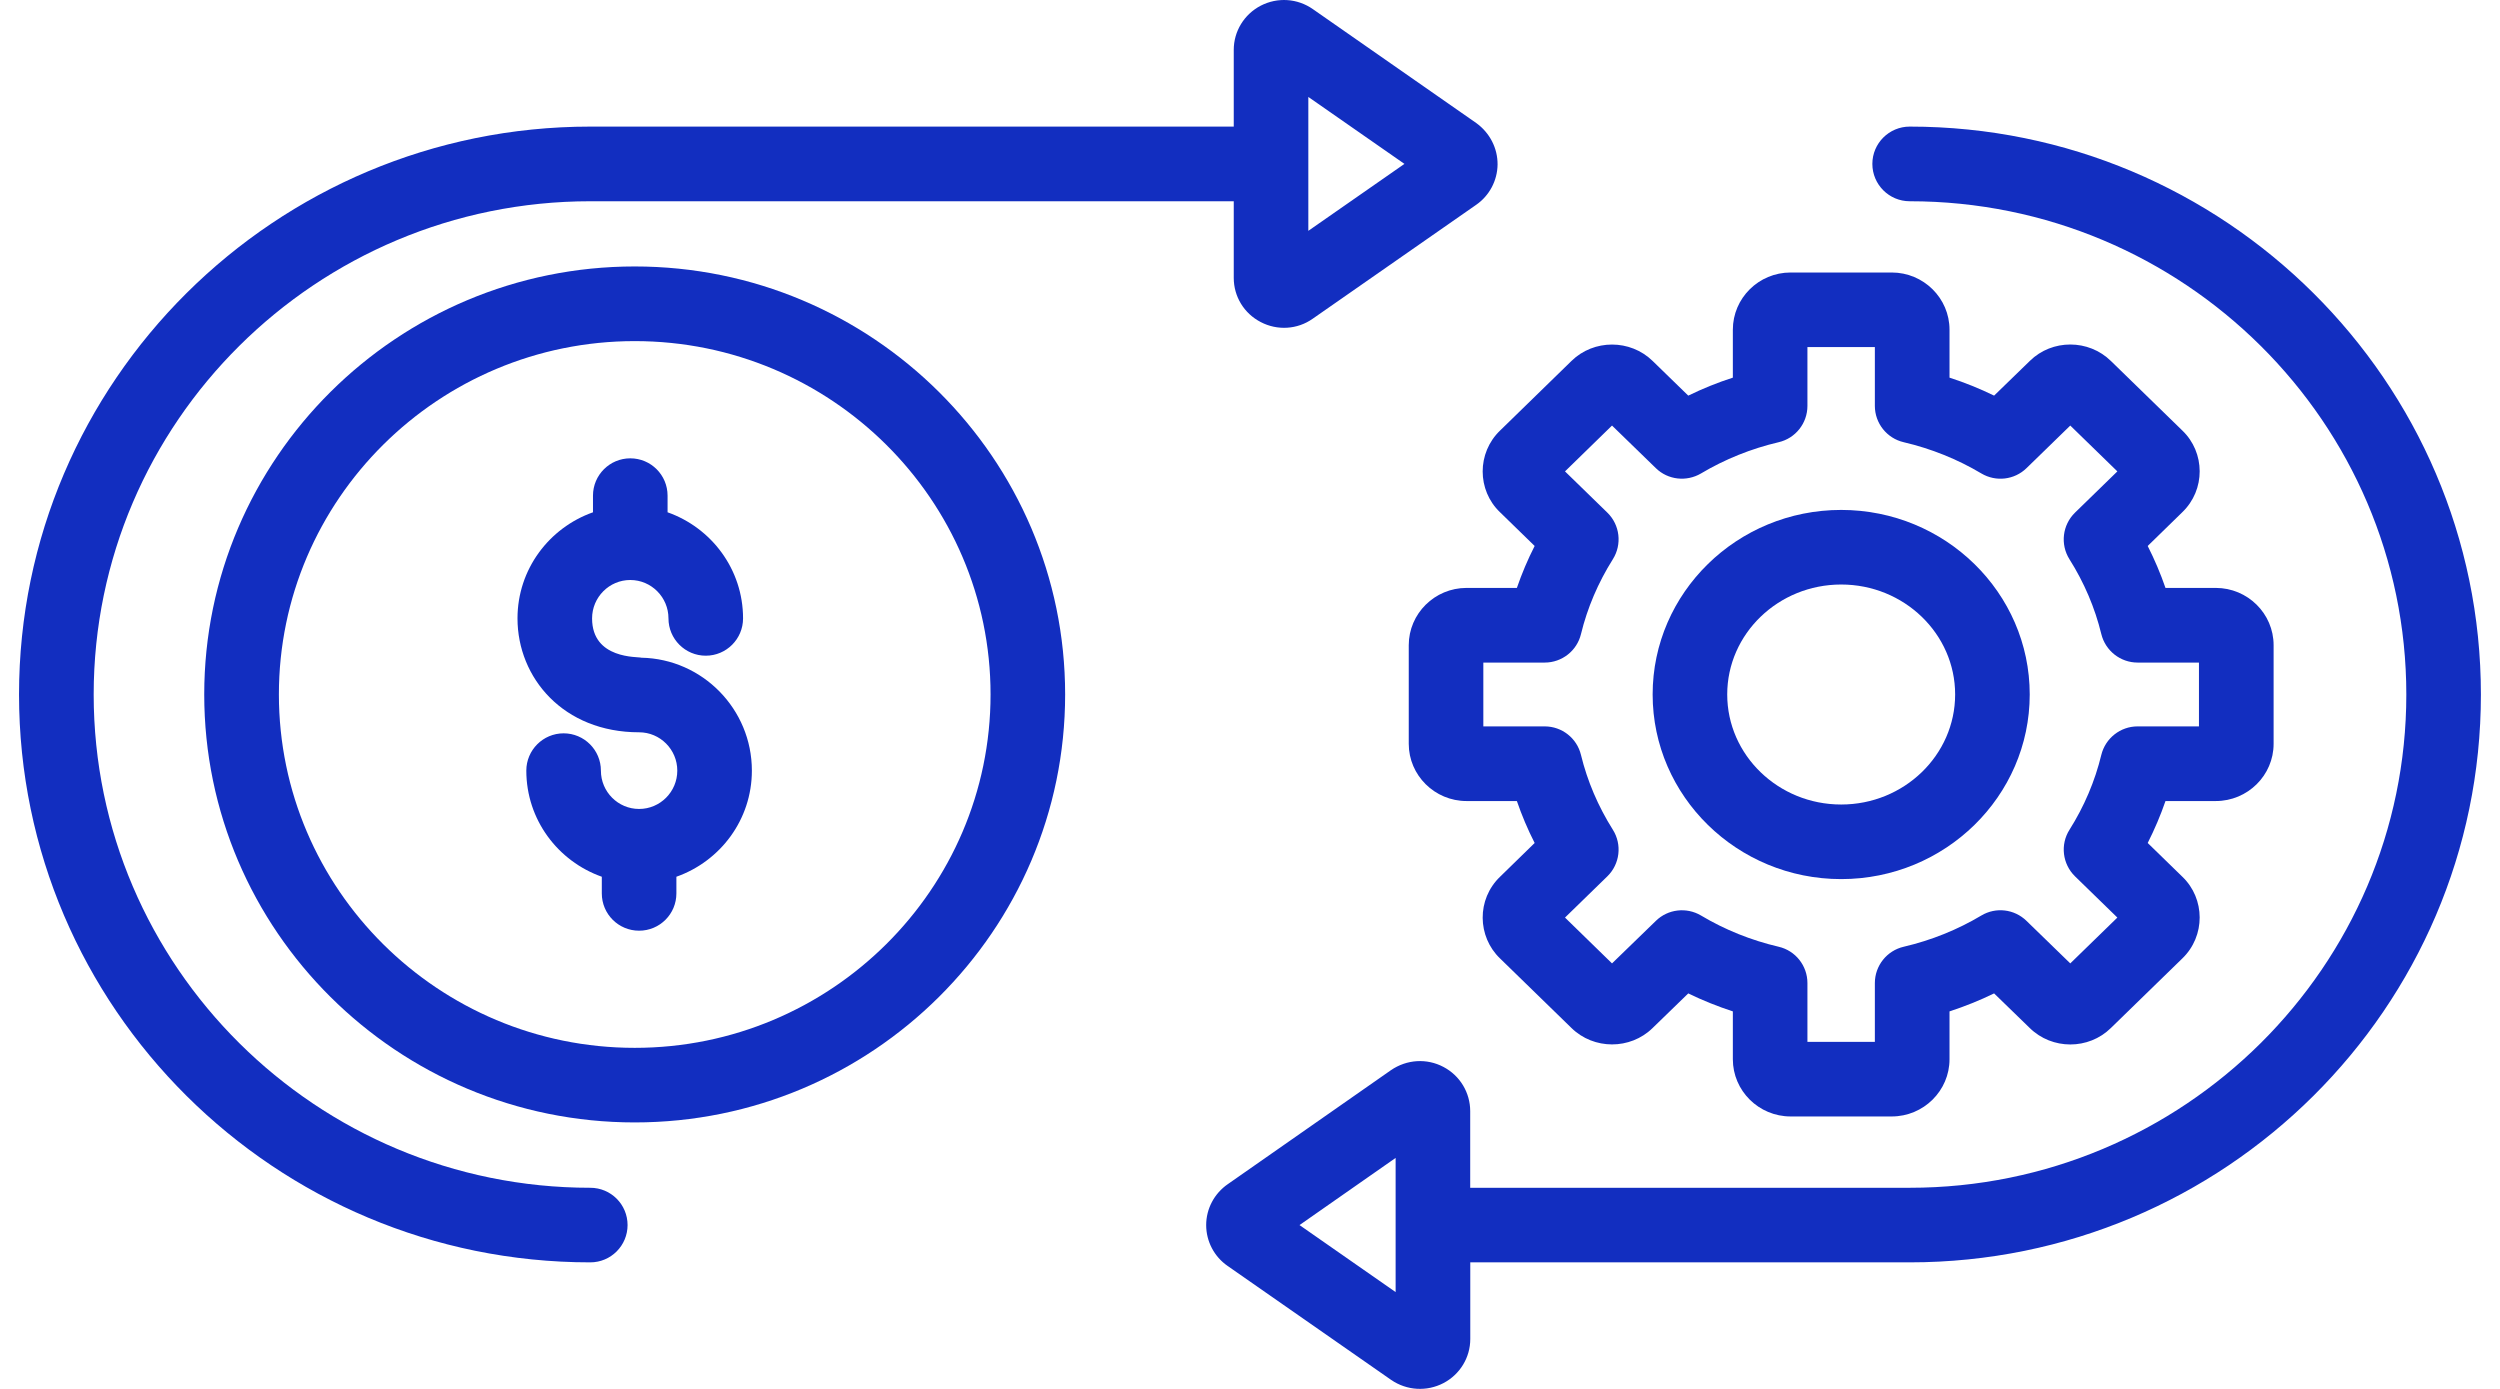
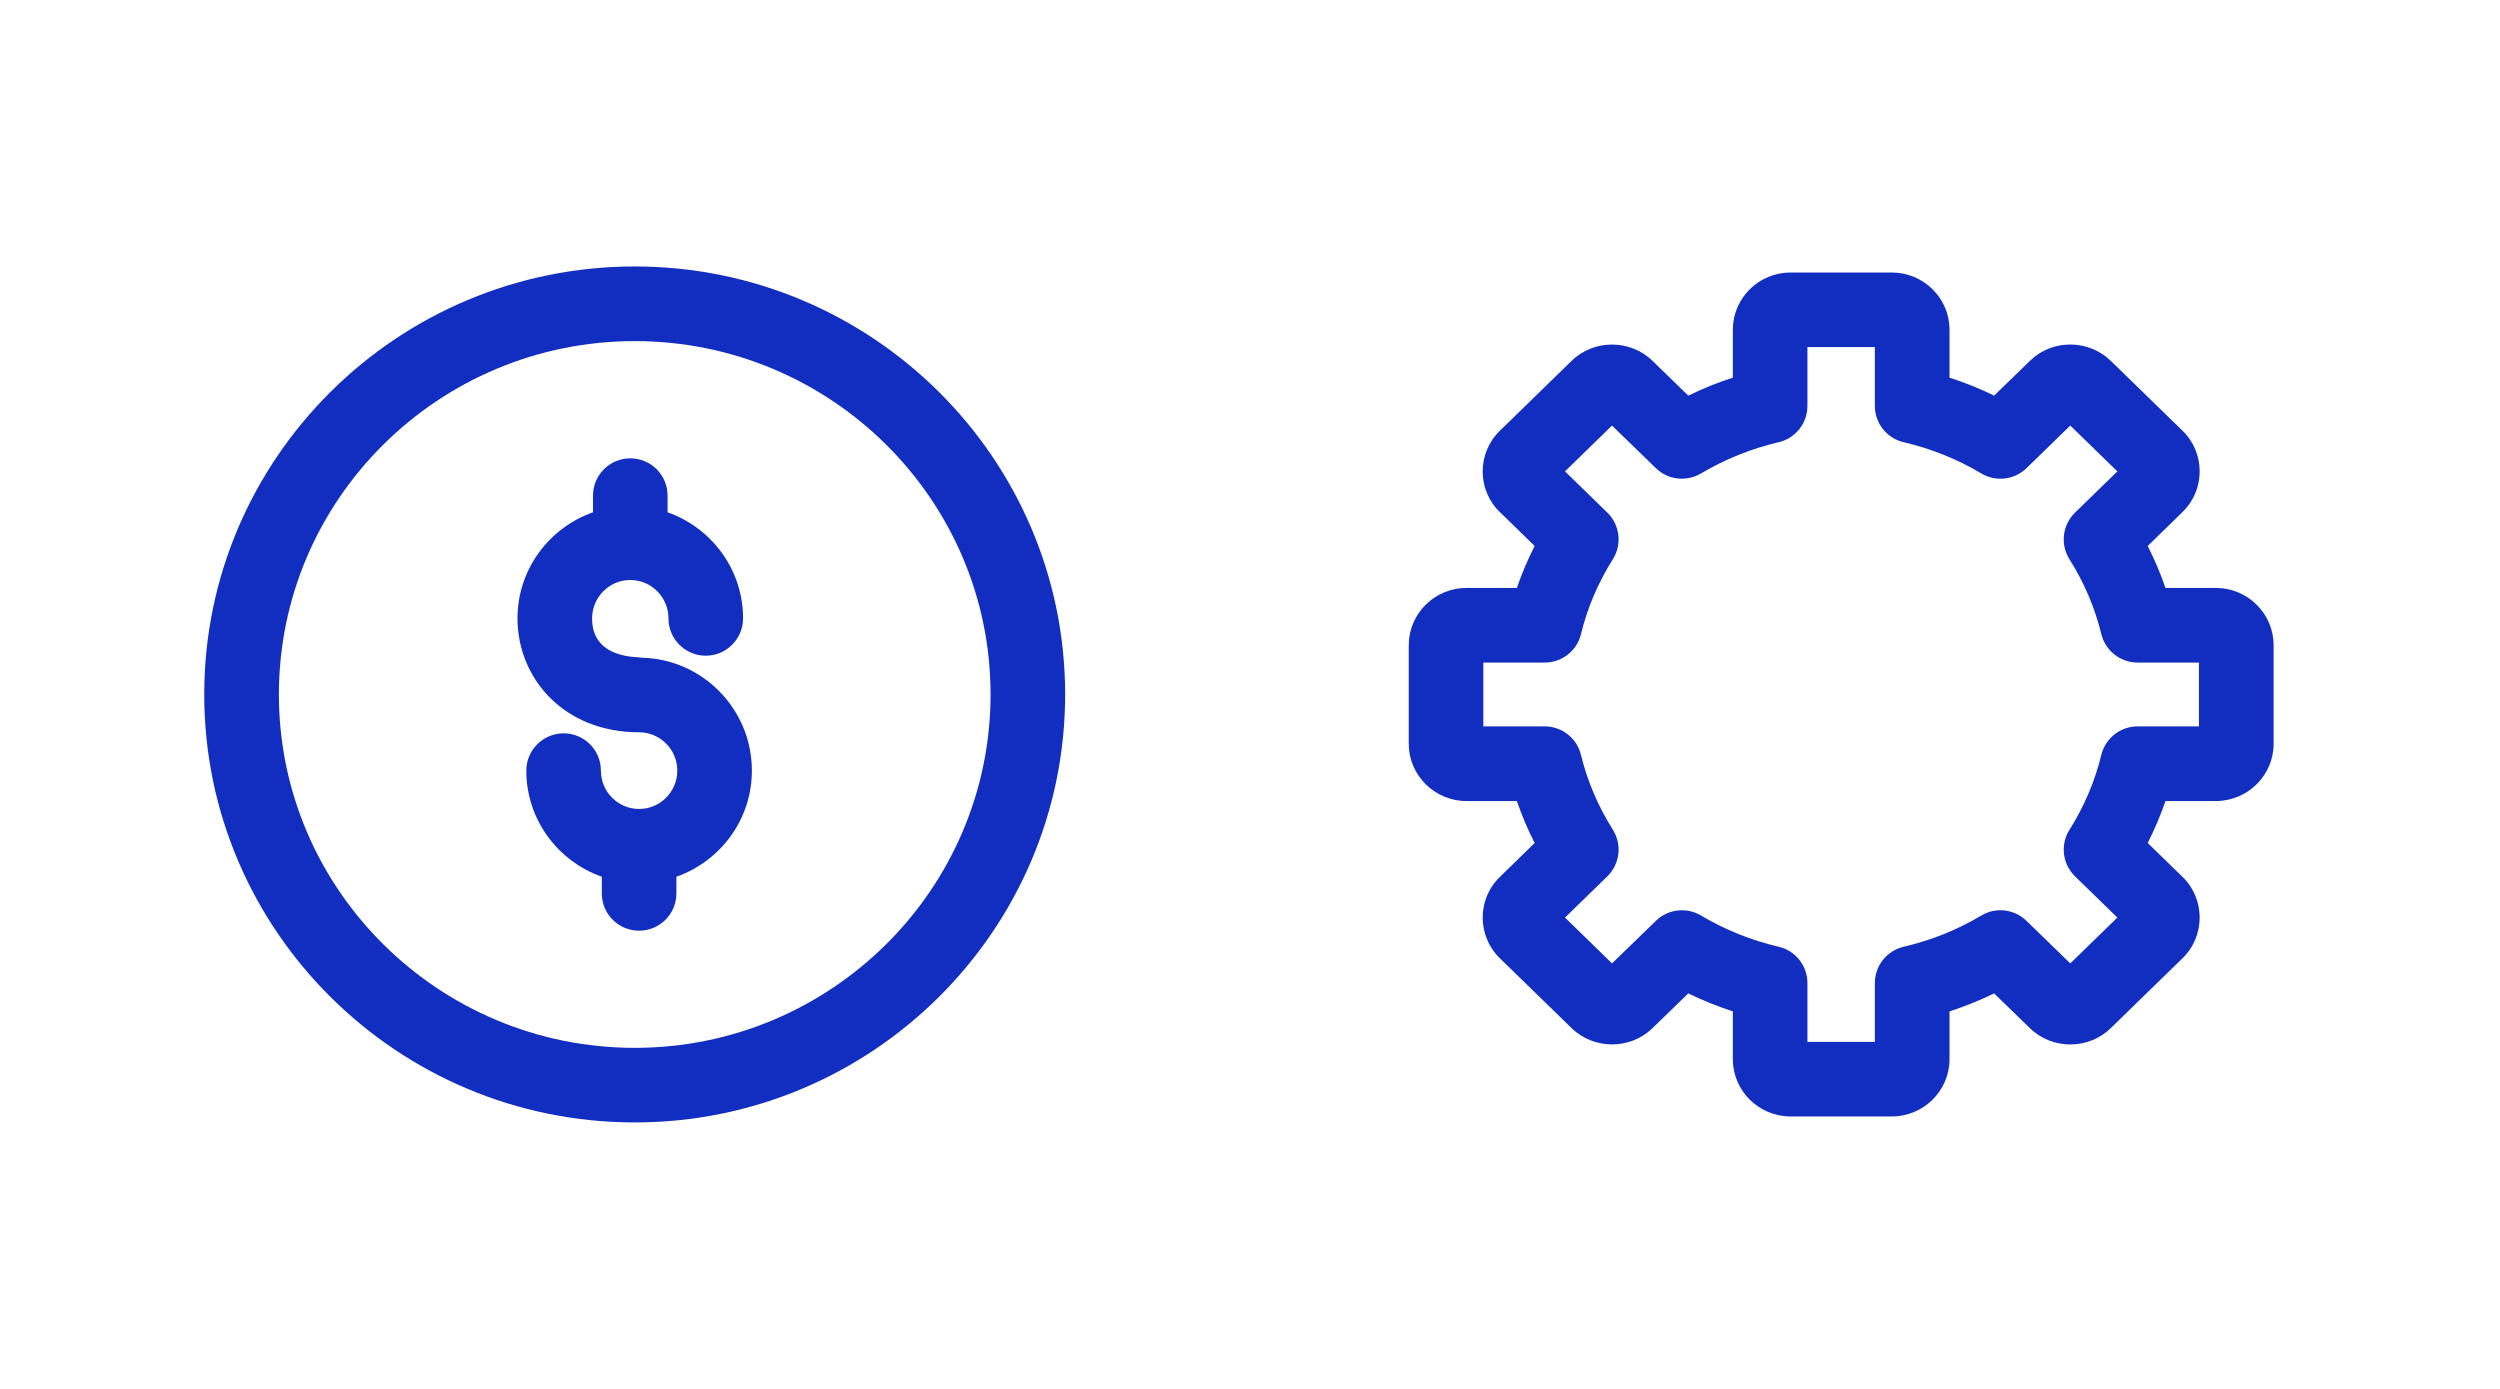
<svg xmlns="http://www.w3.org/2000/svg" width="36" height="20" viewBox="0 0 36 20" fill="none">
-   <path d="M27.5 1.823C27.203 1.823 26.962 2.064 26.962 2.36C26.962 2.657 27.203 2.898 27.5 2.898C31.443 2.898 34.651 6.084 34.651 10.001C34.651 13.917 31.443 17.104 27.5 17.104H21.171V16.001C21.171 15.734 21.024 15.489 20.786 15.364C20.546 15.237 20.258 15.254 20.029 15.411L17.68 17.052C17.486 17.186 17.369 17.406 17.369 17.641C17.369 17.876 17.485 18.096 17.677 18.229L20.033 19.871C20.258 20.025 20.546 20.042 20.787 19.916C21.024 19.791 21.172 19.548 21.172 19.282V18.178H27.5C32.035 18.178 35.725 14.51 35.725 10.001C35.725 5.492 32.035 1.823 27.5 1.823ZM20.097 18.606L18.713 17.641L20.097 16.674V18.606Z" fill="#122EC0" />
-   <path d="M8.5 17.104C4.557 17.104 1.349 13.917 1.349 10.001C1.349 6.084 4.557 2.898 8.5 2.898H17.766V4.002C17.766 4.271 17.915 4.514 18.155 4.638C18.392 4.762 18.681 4.747 18.904 4.589L21.256 2.95C21.447 2.818 21.562 2.601 21.565 2.37C21.567 2.136 21.455 1.914 21.257 1.771L18.906 0.132C18.684 -0.024 18.396 -0.043 18.154 0.082C17.915 0.207 17.766 0.451 17.766 0.718V1.823H8.5C3.964 1.823 0.274 5.492 0.274 10.001C0.274 14.51 3.964 18.178 8.5 18.178C8.797 18.178 9.037 17.937 9.037 17.641C9.037 17.344 8.797 17.104 8.5 17.104ZM18.84 1.396L20.224 2.36L18.84 3.324V1.396Z" fill="#122EC0" />
  <path d="M9.14 3.837C5.722 3.837 2.941 6.602 2.941 10C2.941 13.398 5.722 16.163 9.14 16.163C12.558 16.163 15.338 13.398 15.338 10C15.338 6.602 12.558 3.837 9.14 3.837ZM9.14 15.089C6.314 15.089 4.016 12.806 4.016 10C4.016 7.195 6.314 4.912 9.14 4.912C11.965 4.912 14.264 7.194 14.264 10C14.264 12.806 11.965 15.089 9.14 15.089Z" fill="#122EC0" />
  <path d="M9.236 9.471C9.19 9.454 8.526 9.498 8.526 8.905C8.526 8.6 8.773 8.352 9.076 8.352C9.379 8.352 9.626 8.6 9.626 8.905C9.626 9.201 9.866 9.442 10.163 9.442C10.46 9.442 10.7 9.201 10.7 8.905C10.7 8.197 10.244 7.6 9.613 7.377V7.137C9.613 6.84 9.373 6.6 9.076 6.6C8.78 6.6 8.539 6.84 8.539 7.137V7.377C7.908 7.6 7.452 8.197 7.452 8.905C7.452 9.761 8.113 10.545 9.203 10.545C9.506 10.545 9.753 10.793 9.753 11.097C9.753 11.402 9.506 11.649 9.203 11.649C8.9 11.649 8.653 11.402 8.653 11.097C8.653 10.801 8.413 10.56 8.116 10.56C7.82 10.56 7.579 10.801 7.579 11.097C7.579 11.805 8.035 12.402 8.666 12.625V12.865C8.666 13.162 8.906 13.402 9.203 13.402C9.5 13.402 9.74 13.162 9.74 12.865V12.625C10.371 12.402 10.827 11.805 10.827 11.097C10.827 10.211 10.116 9.488 9.236 9.471Z" fill="#122EC0" />
  <path d="M27.241 3.924H25.785C25.326 3.924 24.953 4.293 24.953 4.748V5.438C24.733 5.509 24.518 5.596 24.311 5.697L23.798 5.198C23.476 4.883 22.951 4.883 22.63 5.197L21.603 6.198C21.264 6.522 21.27 7.06 21.599 7.375L22.099 7.862C21.999 8.058 21.914 8.26 21.843 8.466H21.118C20.66 8.466 20.286 8.836 20.286 9.291V10.711C20.286 11.165 20.66 11.535 21.118 11.535H21.843C21.914 11.741 21.999 11.943 22.099 12.139L21.603 12.623C21.26 12.951 21.274 13.488 21.6 13.801L22.628 14.802C22.95 15.118 23.475 15.119 23.797 14.804L24.311 14.305C24.518 14.406 24.733 14.492 24.953 14.564V15.253C24.953 15.707 25.326 16.077 25.785 16.077H27.241C27.699 16.077 28.073 15.707 28.073 15.253V14.564C28.293 14.492 28.508 14.406 28.715 14.305L29.227 14.802C29.55 15.12 30.075 15.119 30.396 14.804L31.424 13.803C31.762 13.478 31.755 12.941 31.427 12.626L30.927 12.139C31.026 11.943 31.112 11.741 31.183 11.535H31.907C32.366 11.535 32.74 11.165 32.74 10.711V9.291C32.74 8.836 32.366 8.466 31.907 8.466H31.183C31.112 8.26 31.026 8.058 30.927 7.862L31.423 7.378C31.763 7.053 31.755 6.515 31.426 6.2L30.398 5.199C30.075 4.882 29.55 4.882 29.23 5.197L28.715 5.697C28.508 5.596 28.293 5.509 28.073 5.438V4.748C28.073 4.293 27.699 3.924 27.241 3.924ZM28.532 6.818C28.741 6.942 29.007 6.911 29.181 6.742L29.812 6.128L30.49 6.788L29.88 7.382C29.699 7.559 29.665 7.838 29.8 8.053C30.012 8.389 30.167 8.752 30.259 9.131C30.318 9.371 30.534 9.541 30.781 9.541H31.665V10.46H30.781C30.534 10.46 30.318 10.63 30.259 10.87C30.167 11.249 30.013 11.612 29.801 11.948C29.665 12.162 29.699 12.442 29.88 12.619L30.49 13.213L29.812 13.873L29.181 13.26C29.006 13.09 28.74 13.059 28.532 13.183C28.187 13.389 27.811 13.54 27.414 13.633C27.171 13.689 26.998 13.906 26.998 14.156V15.003H26.027V14.156C26.027 13.906 25.855 13.689 25.612 13.633C25.215 13.54 24.839 13.389 24.494 13.183C24.286 13.06 24.019 13.09 23.845 13.26L23.213 13.873L22.536 13.213L23.146 12.619C23.327 12.442 23.36 12.162 23.225 11.948C23.013 11.611 22.858 11.249 22.766 10.871C22.708 10.63 22.492 10.46 22.244 10.46H21.36V9.541H22.244C22.492 9.541 22.708 9.371 22.766 9.131C22.858 8.753 23.013 8.39 23.225 8.053C23.36 7.838 23.327 7.559 23.146 7.382L22.536 6.788L23.213 6.128L23.845 6.742C24.018 6.911 24.285 6.941 24.494 6.818C24.84 6.612 25.216 6.461 25.612 6.368C25.855 6.312 26.027 6.095 26.027 5.845V4.998H26.998V5.845C26.998 6.095 27.171 6.312 27.414 6.368C27.81 6.461 28.186 6.612 28.532 6.818Z" fill="#122EC0" />
-   <path d="M23.798 10C23.798 11.466 25.016 12.659 26.513 12.659C28.01 12.659 29.228 11.466 29.228 10C29.228 8.535 28.01 7.343 26.513 7.343C25.016 7.343 23.798 8.534 23.798 10ZM28.154 10C28.154 10.874 27.418 11.585 26.513 11.585C25.608 11.585 24.872 10.874 24.872 10C24.872 9.127 25.608 8.417 26.513 8.417C27.418 8.417 28.154 9.127 28.154 10Z" fill="#122EC0" />
</svg>